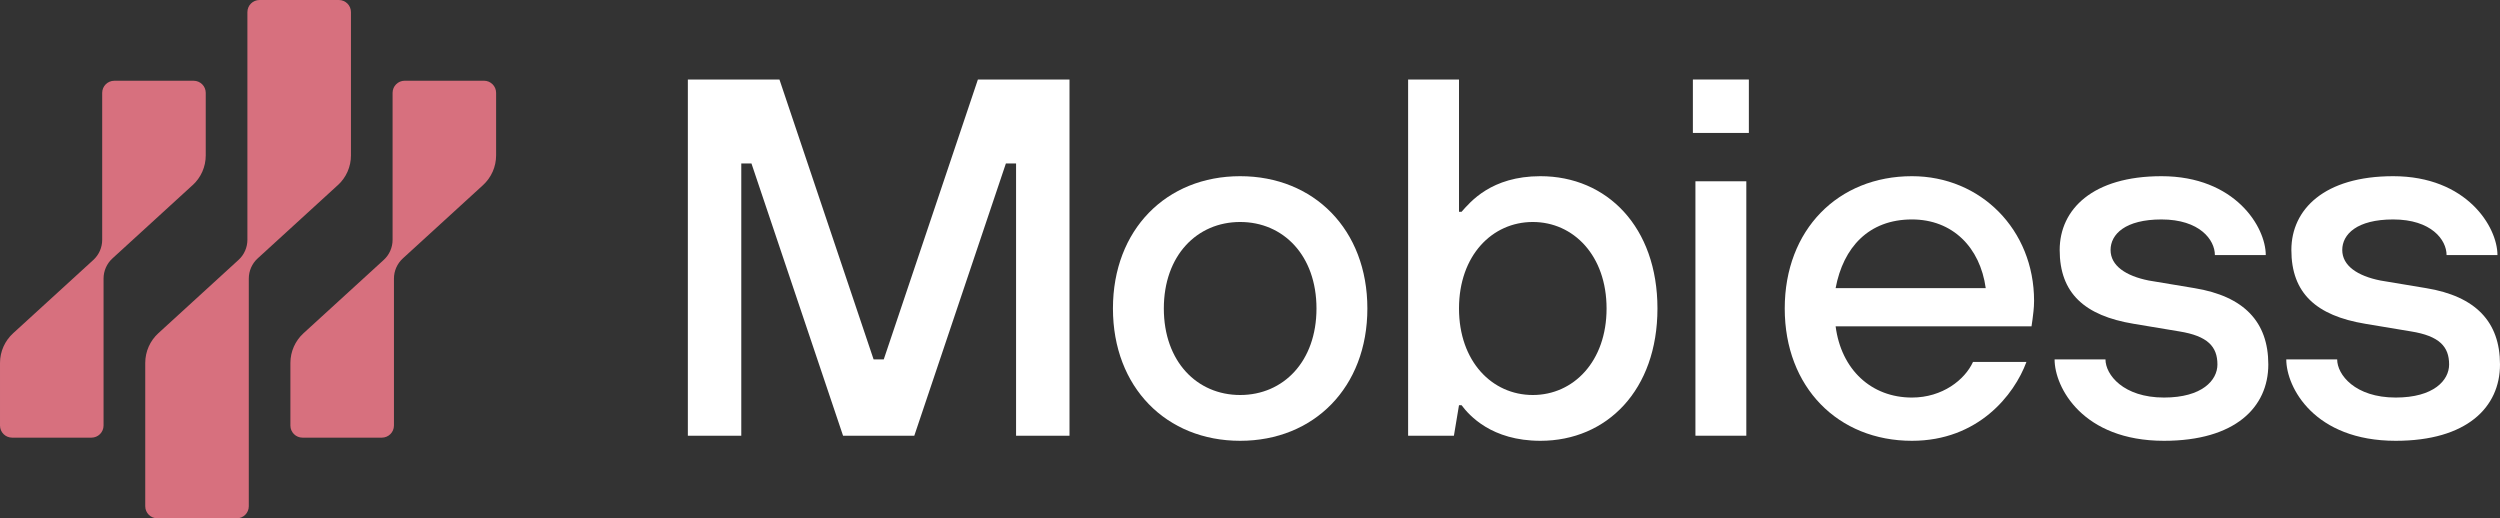
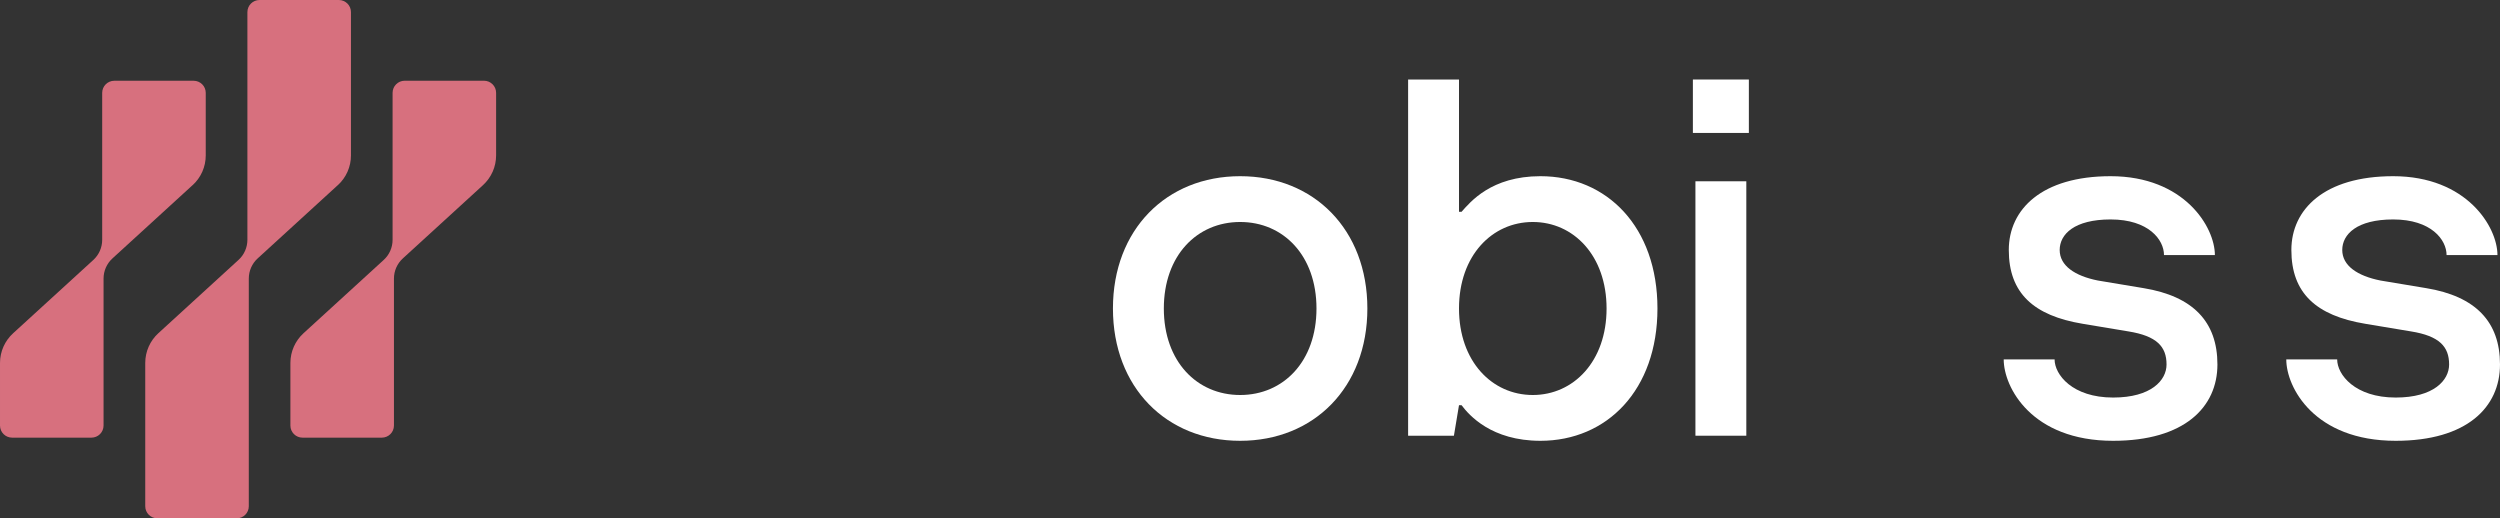
<svg xmlns="http://www.w3.org/2000/svg" id="Layer_2" data-name="Layer 2" viewBox="0 0 786.07 162.99">
  <rect x="0" y="0" width="786.07" height="162.99" fill="#333333" stroke="none" />
  <defs>
    <style>
      .cls-1 {
        fill: #d7707e;
      }

      .cls-2 {
        fill: #fff;
      }
    </style>
  </defs>
  <g id="Layer_1-2" data-name="Layer 1">
    <g id="Mobiess_logo_mixed_white" data-name="Mobiess logo mixed white">
      <g>
        <g>
          <path class="cls-1" d="M152.18,25.38h-24.92c-2.11,0-3.82,1.7-3.82,3.8v46.22c0,2.41-1.01,4.71-2.8,6.34l-25.2,23.03c-2.63,2.4-4.13,5.79-4.13,9.35v19.69c0,2.1,1.71,3.8,3.82,3.8h24.92c2.11,0,3.82-1.7,3.82-3.8v-46.22c0-2.41,1.01-4.71,2.8-6.34l25.19-23.03c2.63-2.4,4.13-5.79,4.13-9.35v-19.69c0-2.1-1.71-3.8-3.82-3.8h0Z" />
          <path class="cls-1" d="M60.56,58.23c2.63-2.4,4.13-5.79,4.13-9.35v-19.69c0-2.1-1.71-3.8-3.82-3.8h-24.92c-2.11,0-3.82,1.7-3.82,3.8v46.22c0,2.41-1.01,4.71-2.8,6.34l-25.2,23.03c-2.63,2.4-4.13,5.79-4.13,9.34v19.69c0,2.1,1.71,3.8,3.82,3.8h24.92c2.11,0,3.82-1.7,3.82-3.8v-46.22c0-2.41,1.01-4.71,2.8-6.34l25.19-23.03h0Z" />
          <path class="cls-1" d="M106.22,58.23c2.63-2.4,4.13-5.79,4.13-9.35V3.8c0-2.1-1.71-3.8-3.82-3.8h-24.92c-2.11,0-3.82,1.7-3.82,3.8v71.59c0,2.41-1.01,4.71-2.8,6.34l-25.19,23.03c-2.63,2.4-4.13,5.79-4.13,9.35v45.07c0,2.1,1.71,3.8,3.82,3.8h24.92c2.11,0,3.82-1.7,3.82-3.8v-71.6c0-2.41,1.01-4.71,2.8-6.34l25.19-23.03h0Z" />
        </g>
-         <polygon class="cls-2" points="216.28 137 216.28 25 245.08 25 274.68 113 277.88 113 307.48 25 336.28 25 336.28 137 319.48 137 319.48 51.4 316.28 51.4 287.48 137 265.08 137 236.28 51.4 233.08 51.4 233.08 137 216.28 137" />
        <g>
          <path class="cls-2" d="M389.94,124.2c13.6,0,24-10.56,24-27.2s-10.4-27.2-24-27.2-24,10.56-24,27.2,10.4,27.2,24,27.2M389.94,138.6c-23.2,0-40-16.8-40-41.6s16.8-41.6,40-41.6,40,16.8,40,41.6-16.8,41.6-40,41.6" />
          <path class="cls-2" d="M442.75,137V25h16v41.6h.8c2.72-3.04,9.28-11.2,24.8-11.2,20.96,0,36.8,16,36.8,41.6s-15.84,41.6-36.8,41.6c-15.36,0-22.4-8-24.8-11.2h-.8l-1.6,9.6h-14.4ZM481.95,124.2c12.8,0,23.2-10.56,23.2-27.2s-10.4-27.2-23.2-27.2-23.2,10.56-23.2,27.2,10.4,27.2,23.2,27.2" />
          <path class="cls-2" d="M533.09,57h16v80h-16V57ZM532.29,25h17.6v16.8h-17.6v-16.8Z" />
-           <path class="cls-2" d="M577.17,90.6h47.2c-1.76-12.8-10.4-21.6-23.2-21.6-13.6,0-21.6,8.8-24,21.6M620.37,113.8h16.8c-3.84,10.4-15.2,24.8-36,24.8-23.2,0-40-16.8-40-41.6s16.8-41.6,40-41.6c21.6,0,38.4,16.8,38.4,39.2,0,2.4-.32,4.32-.48,5.76l-.32,2.24h-61.6c1.76,13.6,11.2,22.4,24,22.4,9.6,0,16.64-5.6,19.2-11.2" />
-           <path class="cls-2" d="M646.02,113h16c0,4.8,5.6,12,18.4,12,12,0,16.8-5.44,16.8-10.4,0-5.6-3.04-8.96-12-10.4l-14.4-2.4c-15.36-2.56-23.2-9.6-23.2-23.2,0-12.8,10.4-23.2,32-23.2,23.2,0,32.8,16,32.8,24.8h-16c0-4.8-4.8-11.2-16.8-11.2-11.36,0-16,4.64-16,9.6s4.8,8.16,12,9.6l14.4,2.4c15.52,2.56,23.2,10.56,23.2,24s-10.4,24-32.8,24c-25.6,0-34.4-16.8-34.4-25.6" />
+           <path class="cls-2" d="M646.02,113c0,4.8,5.6,12,18.4,12,12,0,16.8-5.44,16.8-10.4,0-5.6-3.04-8.96-12-10.4l-14.4-2.4c-15.36-2.56-23.2-9.6-23.2-23.2,0-12.8,10.4-23.2,32-23.2,23.2,0,32.8,16,32.8,24.8h-16c0-4.8-4.8-11.2-16.8-11.2-11.36,0-16,4.64-16,9.6s4.8,8.16,12,9.6l14.4,2.4c15.52,2.56,23.2,10.56,23.2,24s-10.4,24-32.8,24c-25.6,0-34.4-16.8-34.4-25.6" />
          <path class="cls-2" d="M718.87,113h16c0,4.8,5.6,12,18.4,12,12,0,16.8-5.44,16.8-10.4,0-5.6-3.04-8.96-12-10.4l-14.4-2.4c-15.36-2.56-23.2-9.6-23.2-23.2,0-12.8,10.4-23.2,32-23.2,23.2,0,32.8,16,32.8,24.8h-16c0-4.8-4.8-11.2-16.8-11.2-11.36,0-16,4.64-16,9.6s4.8,8.16,12,9.6l14.4,2.4c15.52,2.56,23.2,10.56,23.2,24s-10.4,24-32.8,24c-25.6,0-34.4-16.8-34.4-25.6" />
        </g>
      </g>
    </g>
  </g>
</svg>